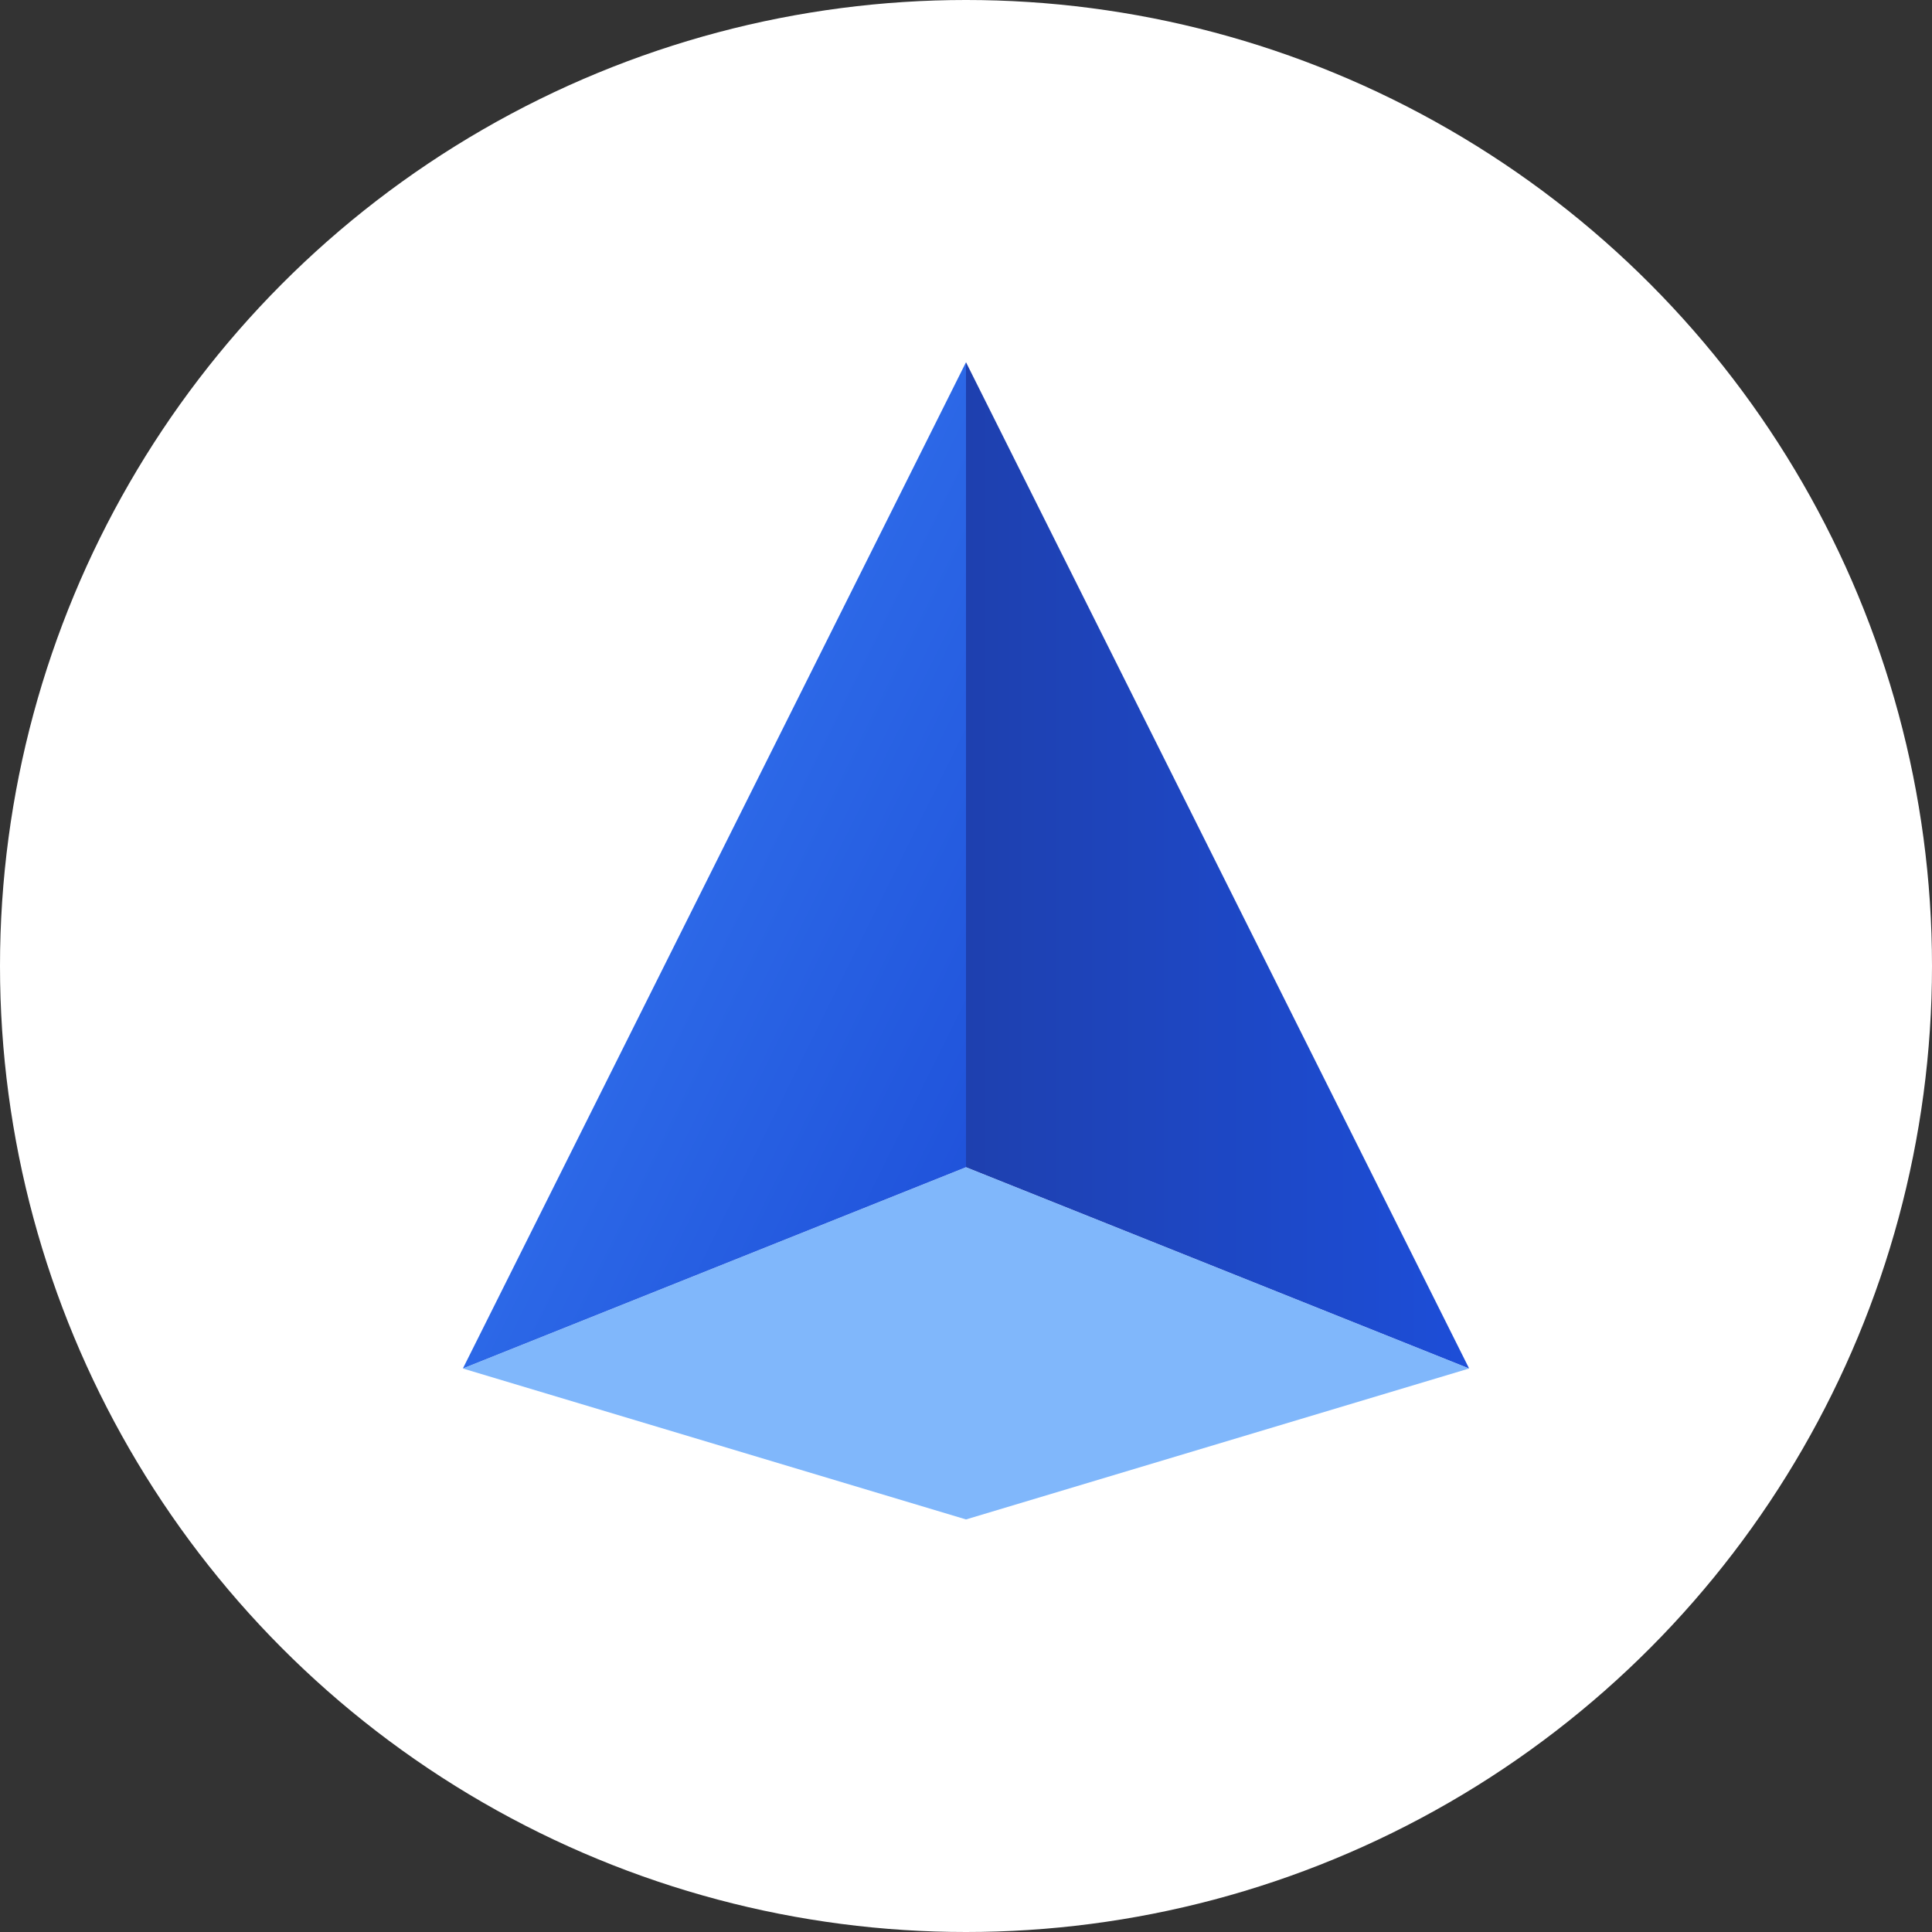
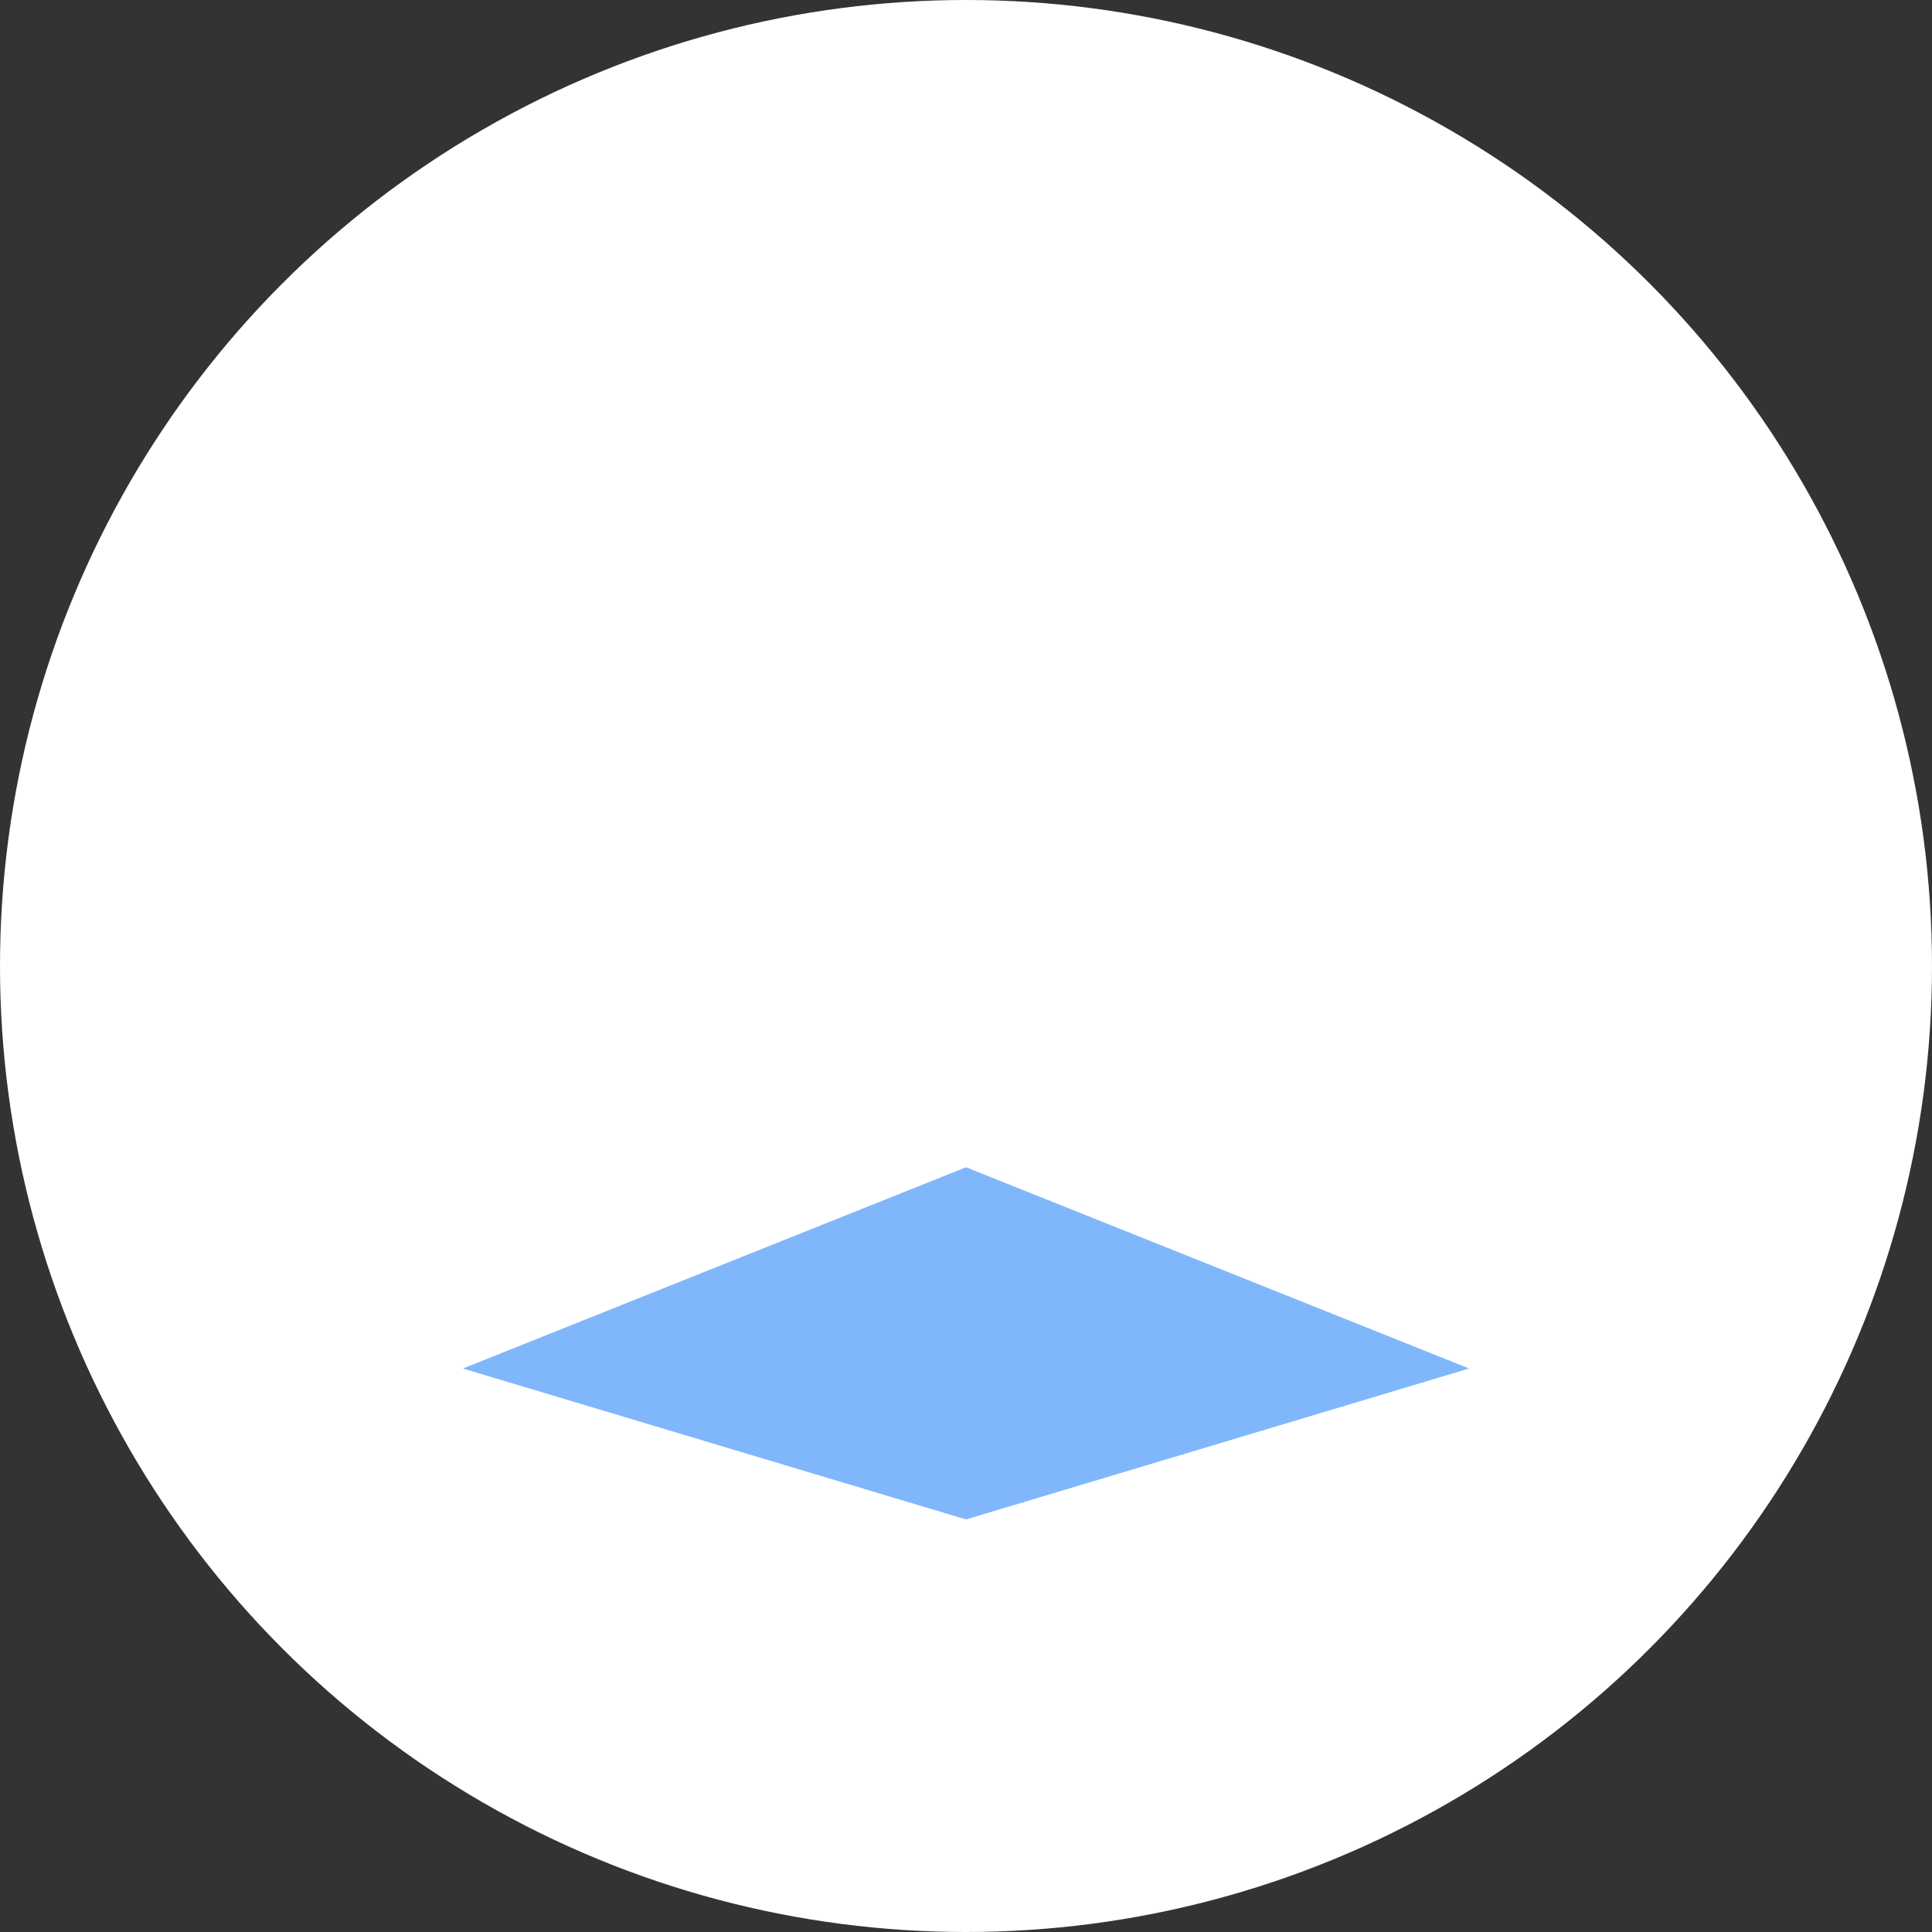
<svg xmlns="http://www.w3.org/2000/svg" viewBox="0 0 192 192" width="192" height="192">
  <rect x="0" y="0" width="192" height="192" fill="#333333" stroke="none" />
  <defs>
    <linearGradient id="pyramidGradient" x1="0%" y1="0%" x2="100%" y2="100%">
      <stop offset="0%" style="stop-color:#3B82F6" />
      <stop offset="100%" style="stop-color:#1D4ED8" />
    </linearGradient>
    <linearGradient id="pyramidShadow" x1="0%" y1="0%" x2="100%" y2="0%">
      <stop offset="0%" style="stop-color:#1E40AF" />
      <stop offset="100%" style="stop-color:#1D4ED8" />
    </linearGradient>
  </defs>
  <circle cx="96" cy="96" r="96" fill="#ffffff" />
  <g transform="translate(46, 36)">
-     <polygon points="50,0 0,100 50,80" fill="url(#pyramidGradient)" />
-     <polygon points="50,0 100,100 50,80" fill="url(#pyramidShadow)" />
    <polygon points="0,100 50,80 100,100 50,115" fill="#60A5FA" opacity="0.8" />
  </g>
</svg>